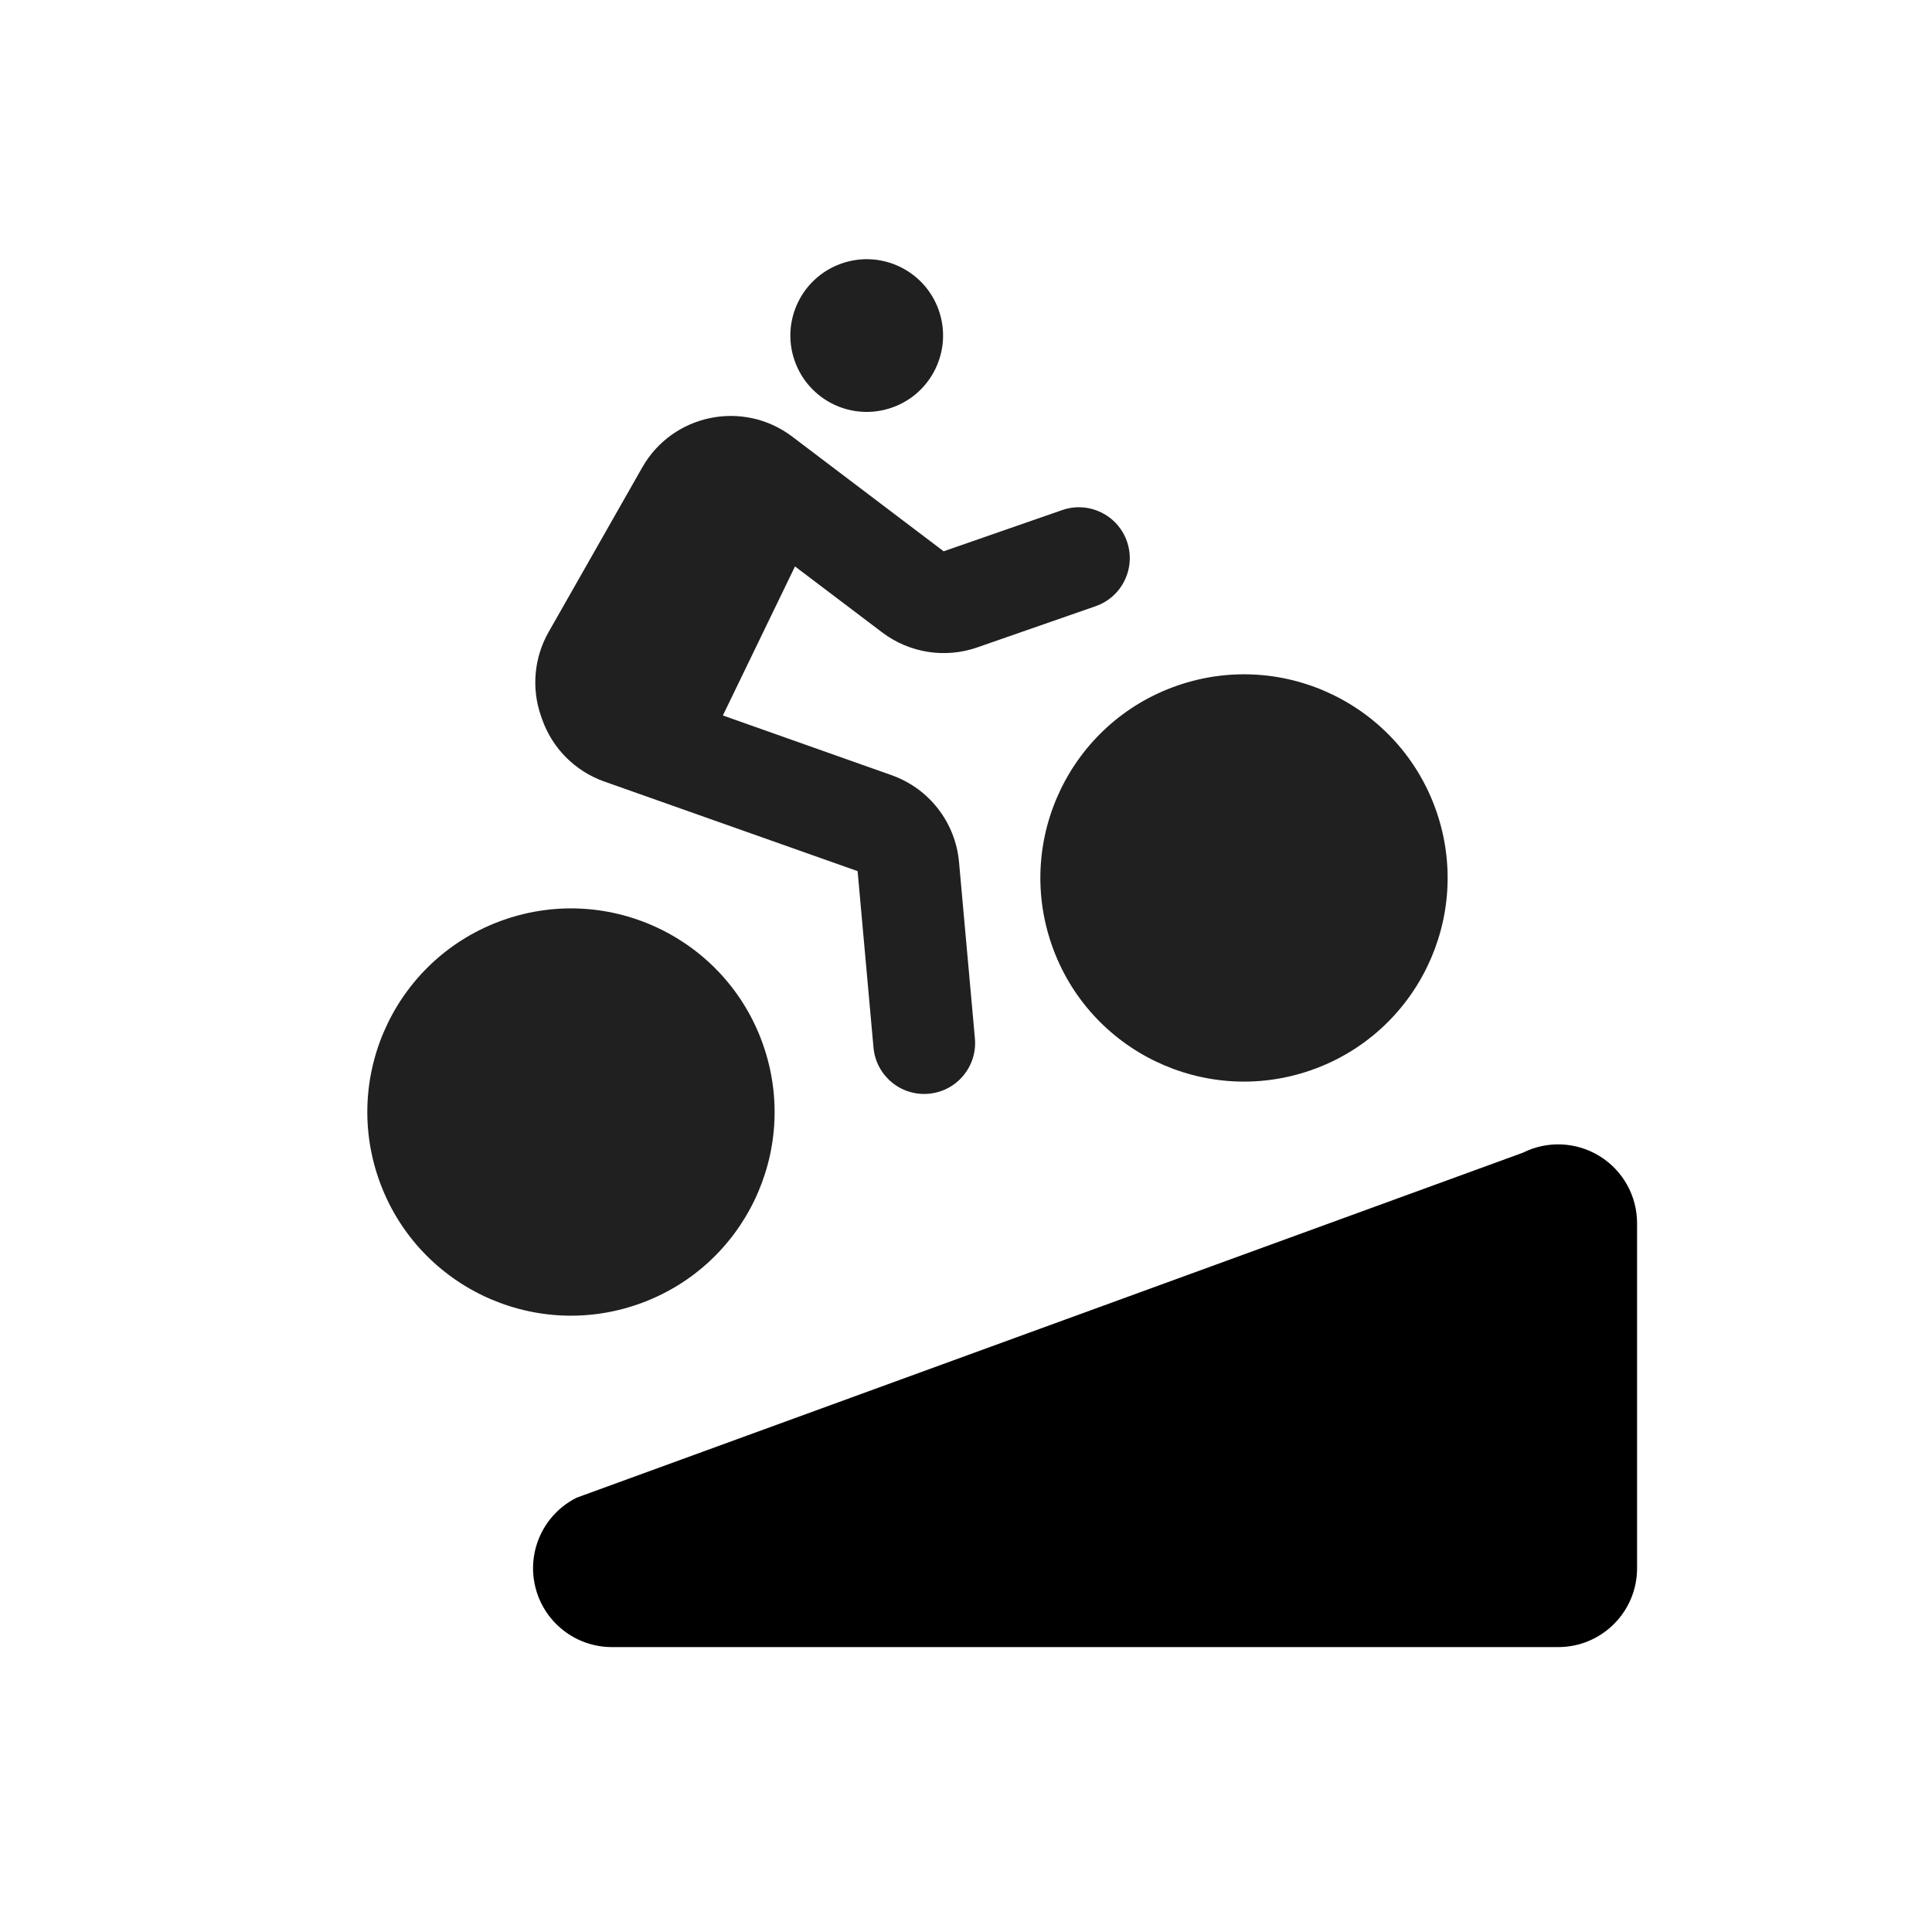
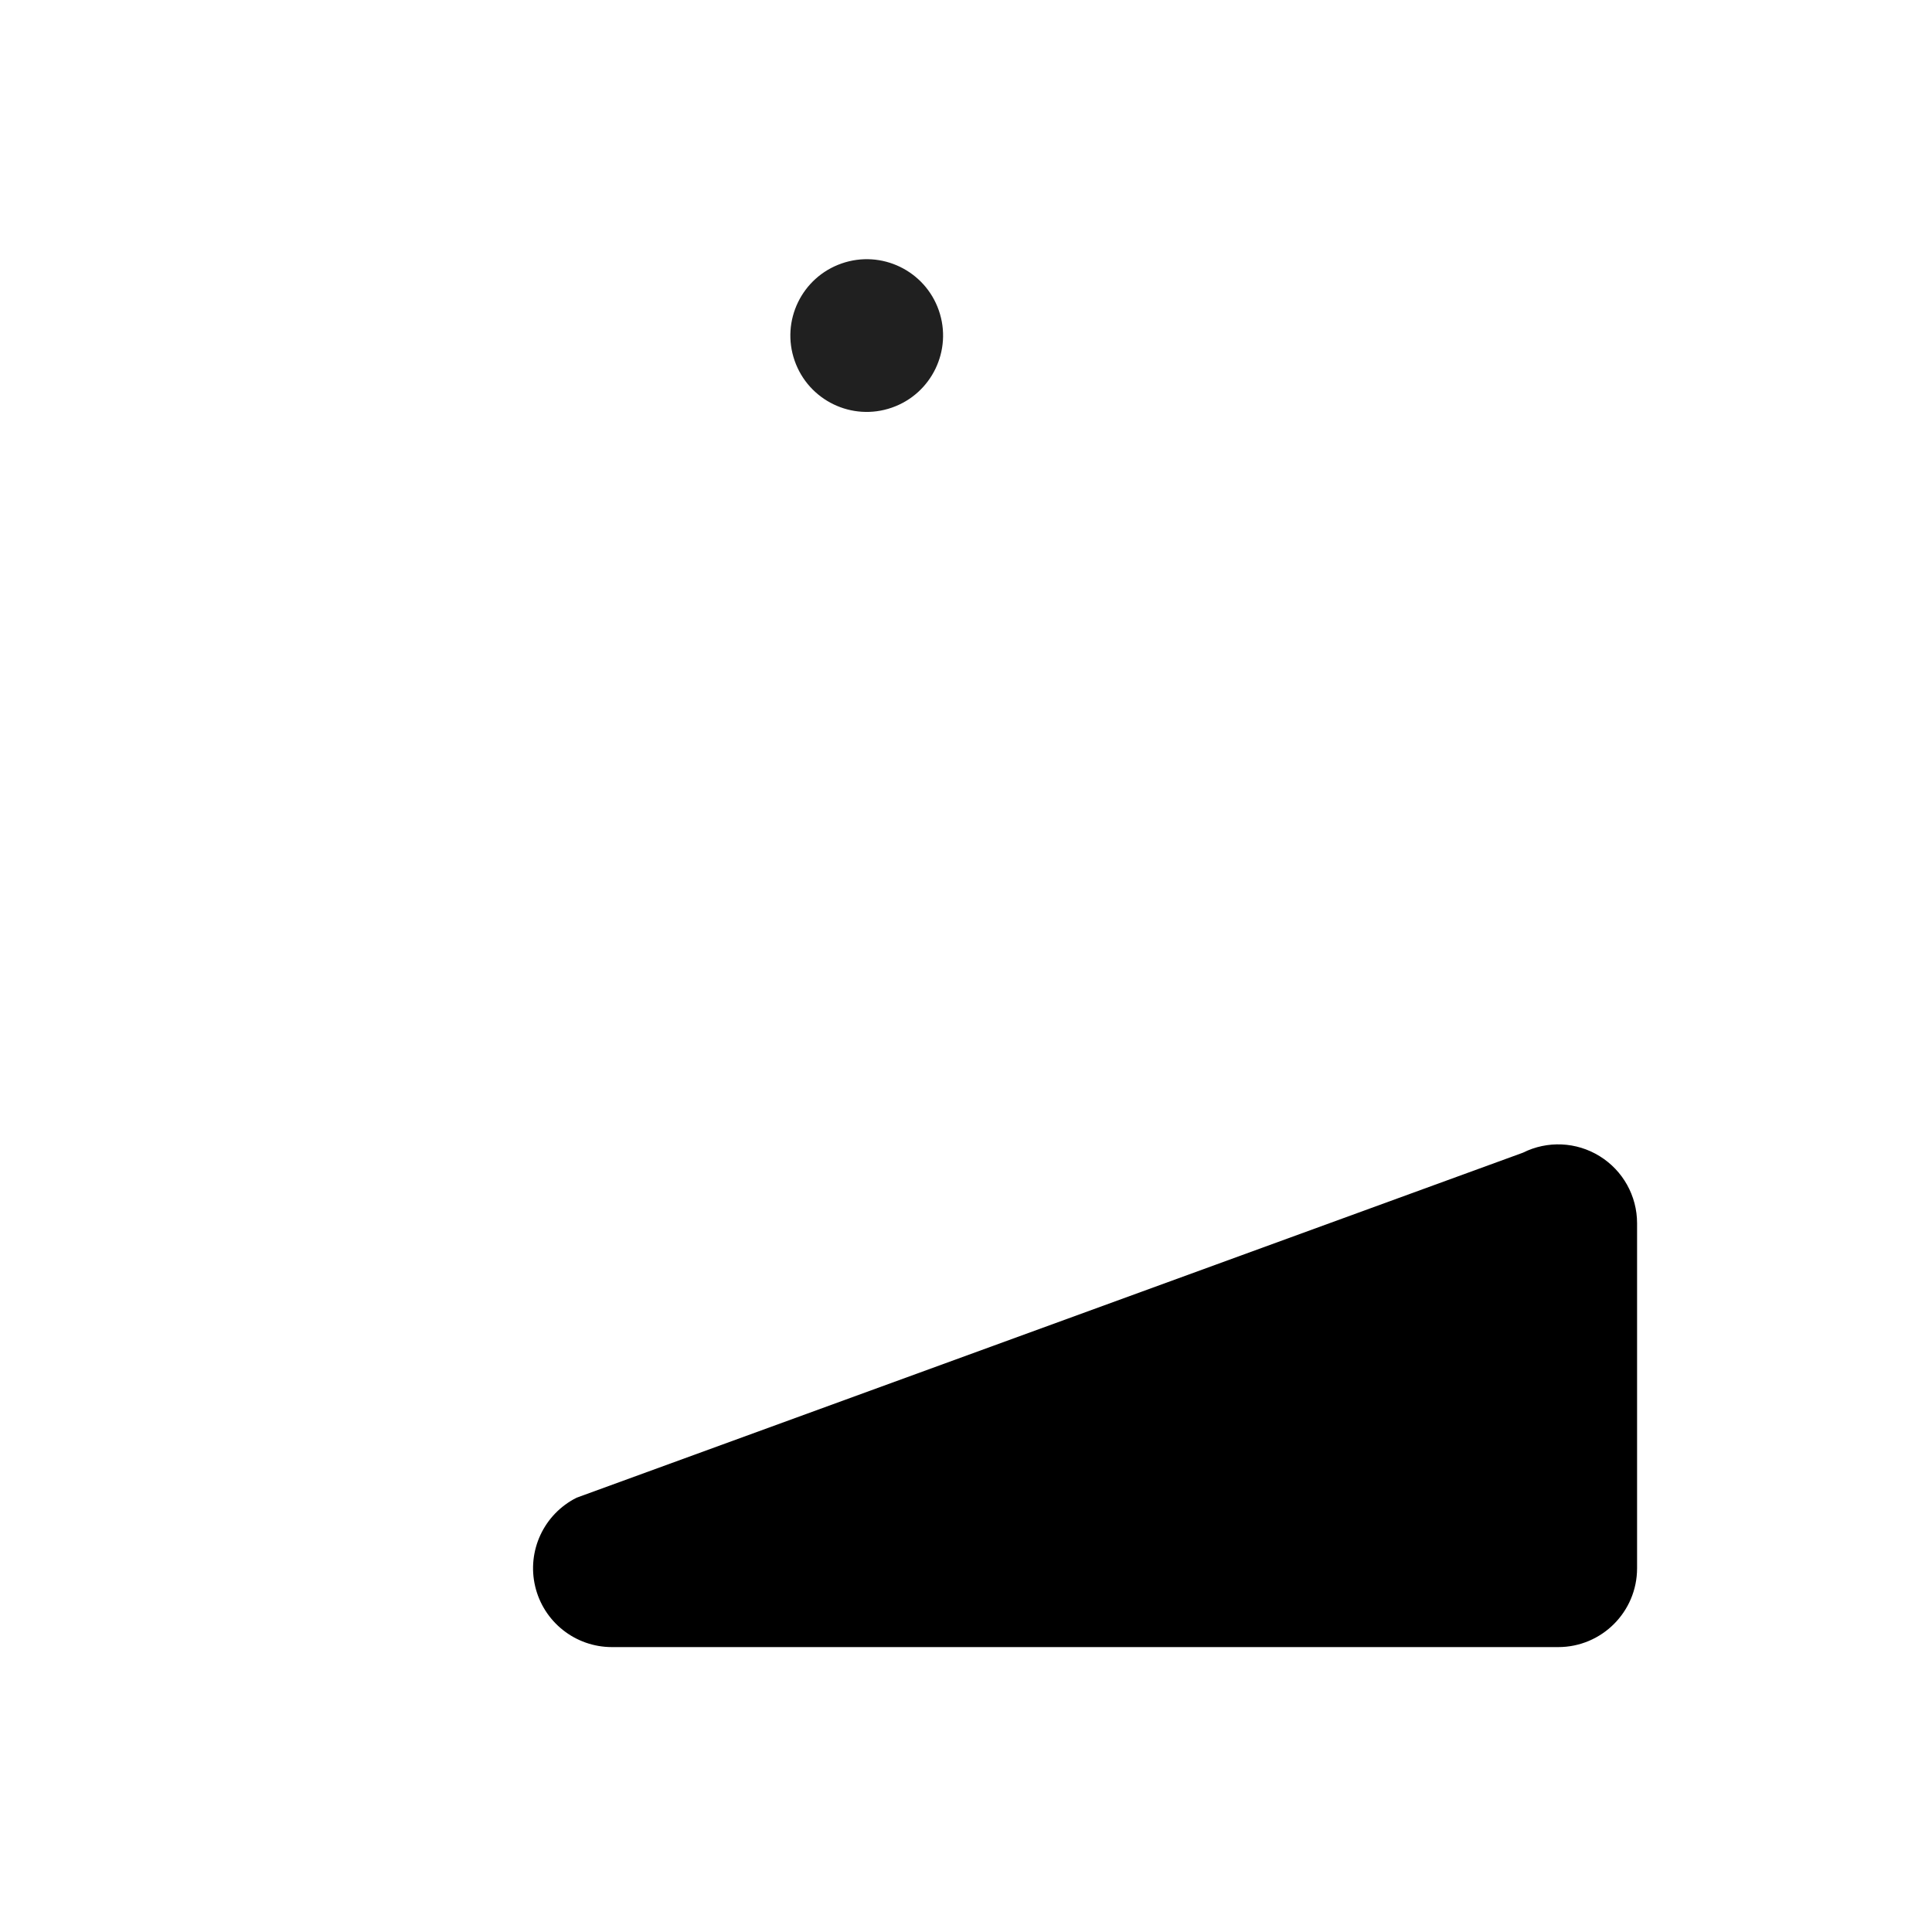
<svg xmlns="http://www.w3.org/2000/svg" width="49" height="49" viewBox="0 0 49 49" fill="none">
  <path d="M41.52 31.024C41.52 30.331 41.161 29.687 40.571 29.323C39.982 28.958 39.245 28.925 38.625 29.235L14.625 37.985C13.796 38.4 13.36 39.331 13.573 40.233C13.786 41.136 14.592 41.774 15.52 41.774H39.52C40.624 41.774 41.52 40.879 41.52 39.774V31.024Z" fill="black" />
  <path d="M22.618 10.339C23.628 9.988 24.162 8.884 23.811 7.874C23.46 6.864 22.356 6.33 21.346 6.682C20.336 7.033 19.802 8.136 20.153 9.146C20.505 10.157 21.608 10.691 22.618 10.339Z" fill="#202020" />
-   <path d="M16.289 11.855C17.06 10.499 18.848 10.132 20.092 11.073L23.933 13.982L26.939 12.937C27.612 12.703 28.348 13.059 28.582 13.732C28.816 14.405 28.46 15.141 27.787 15.375L24.782 16.421C23.966 16.704 23.063 16.561 22.375 16.04L20.163 14.366L18.334 18.146L22.612 19.66C23.564 19.997 24.232 20.857 24.323 21.863L24.726 26.339C24.789 27.049 24.266 27.676 23.555 27.74C22.845 27.804 22.218 27.28 22.154 26.57L21.751 22.094L15.325 19.821C14.585 19.559 14.005 18.976 13.747 18.235L13.719 18.155C13.475 17.452 13.546 16.677 13.914 16.03L16.289 11.855Z" fill="#202020" />
-   <path d="M33.247 27.144C35.94 26.207 37.364 23.264 36.428 20.57C35.491 17.877 32.548 16.453 29.854 17.39C27.161 18.327 25.737 21.27 26.674 23.963C27.61 26.657 30.553 28.081 33.247 27.144Z" fill="#202020" />
-   <path d="M19.358 26.508C20.295 29.201 18.871 32.144 16.177 33.081C13.484 34.018 10.541 32.593 9.604 29.9C8.667 27.207 10.091 24.264 12.785 23.327C15.478 22.39 18.421 23.814 19.358 26.508Z" fill="#202020" />
</svg>